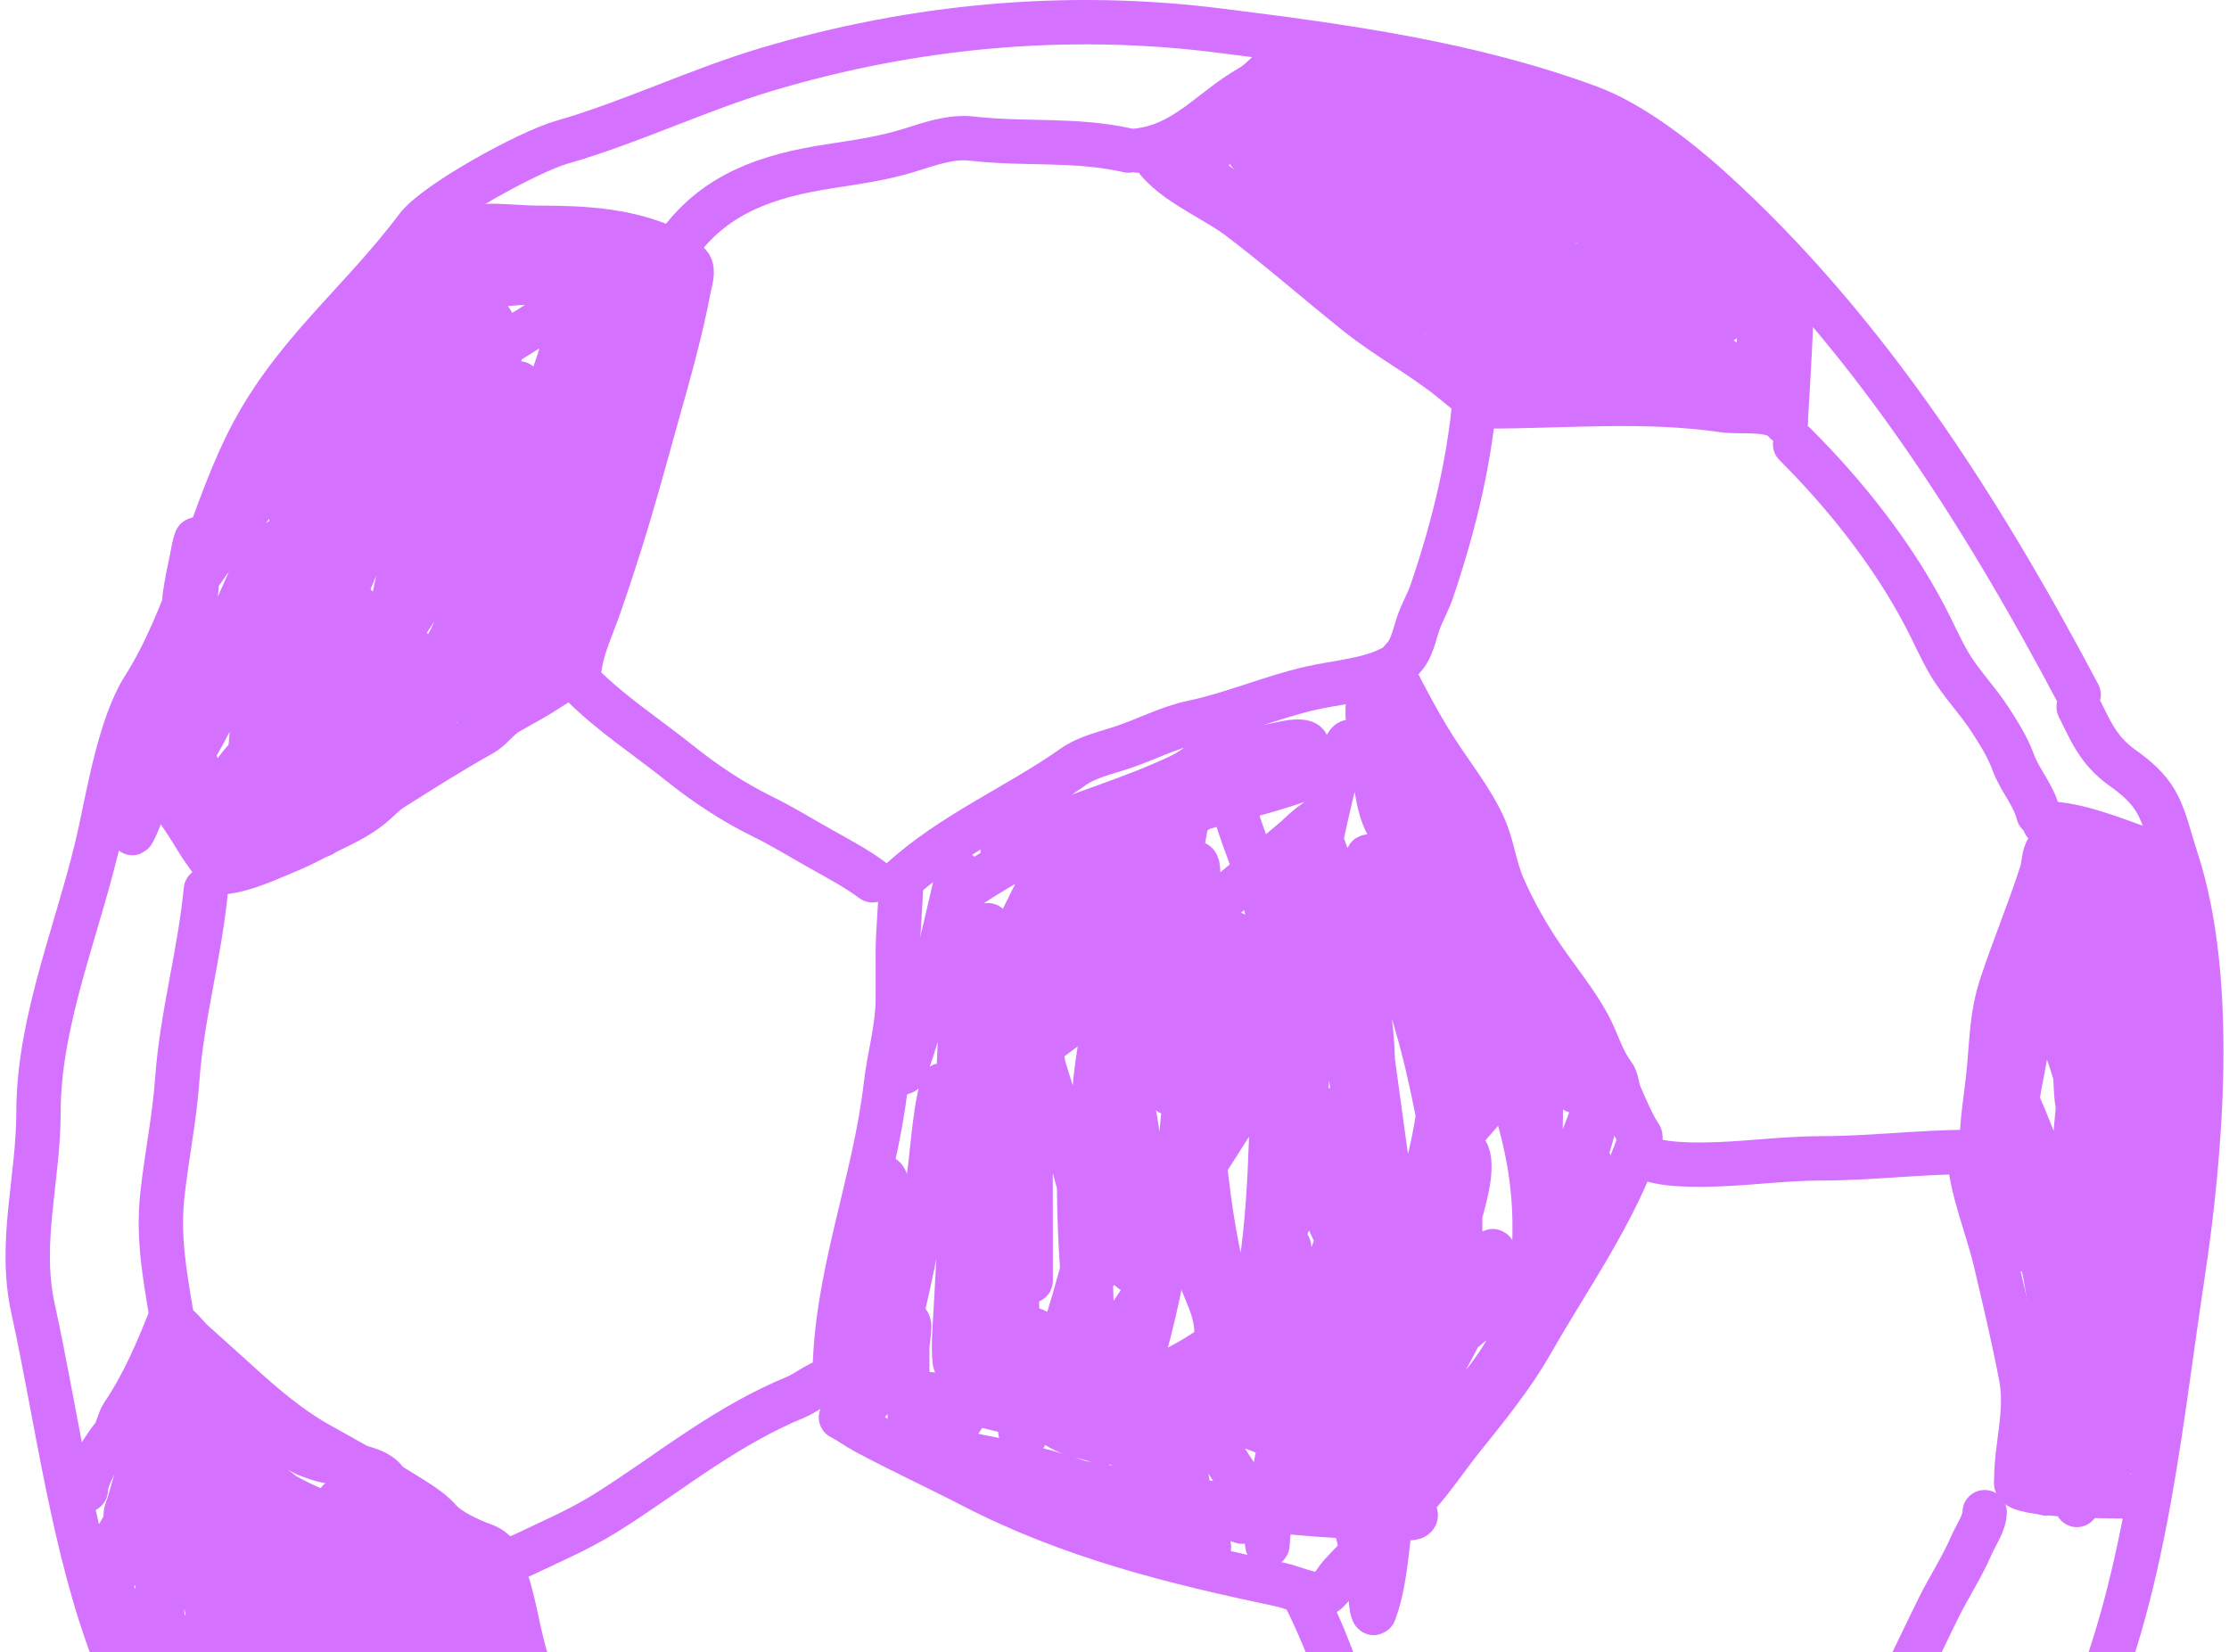
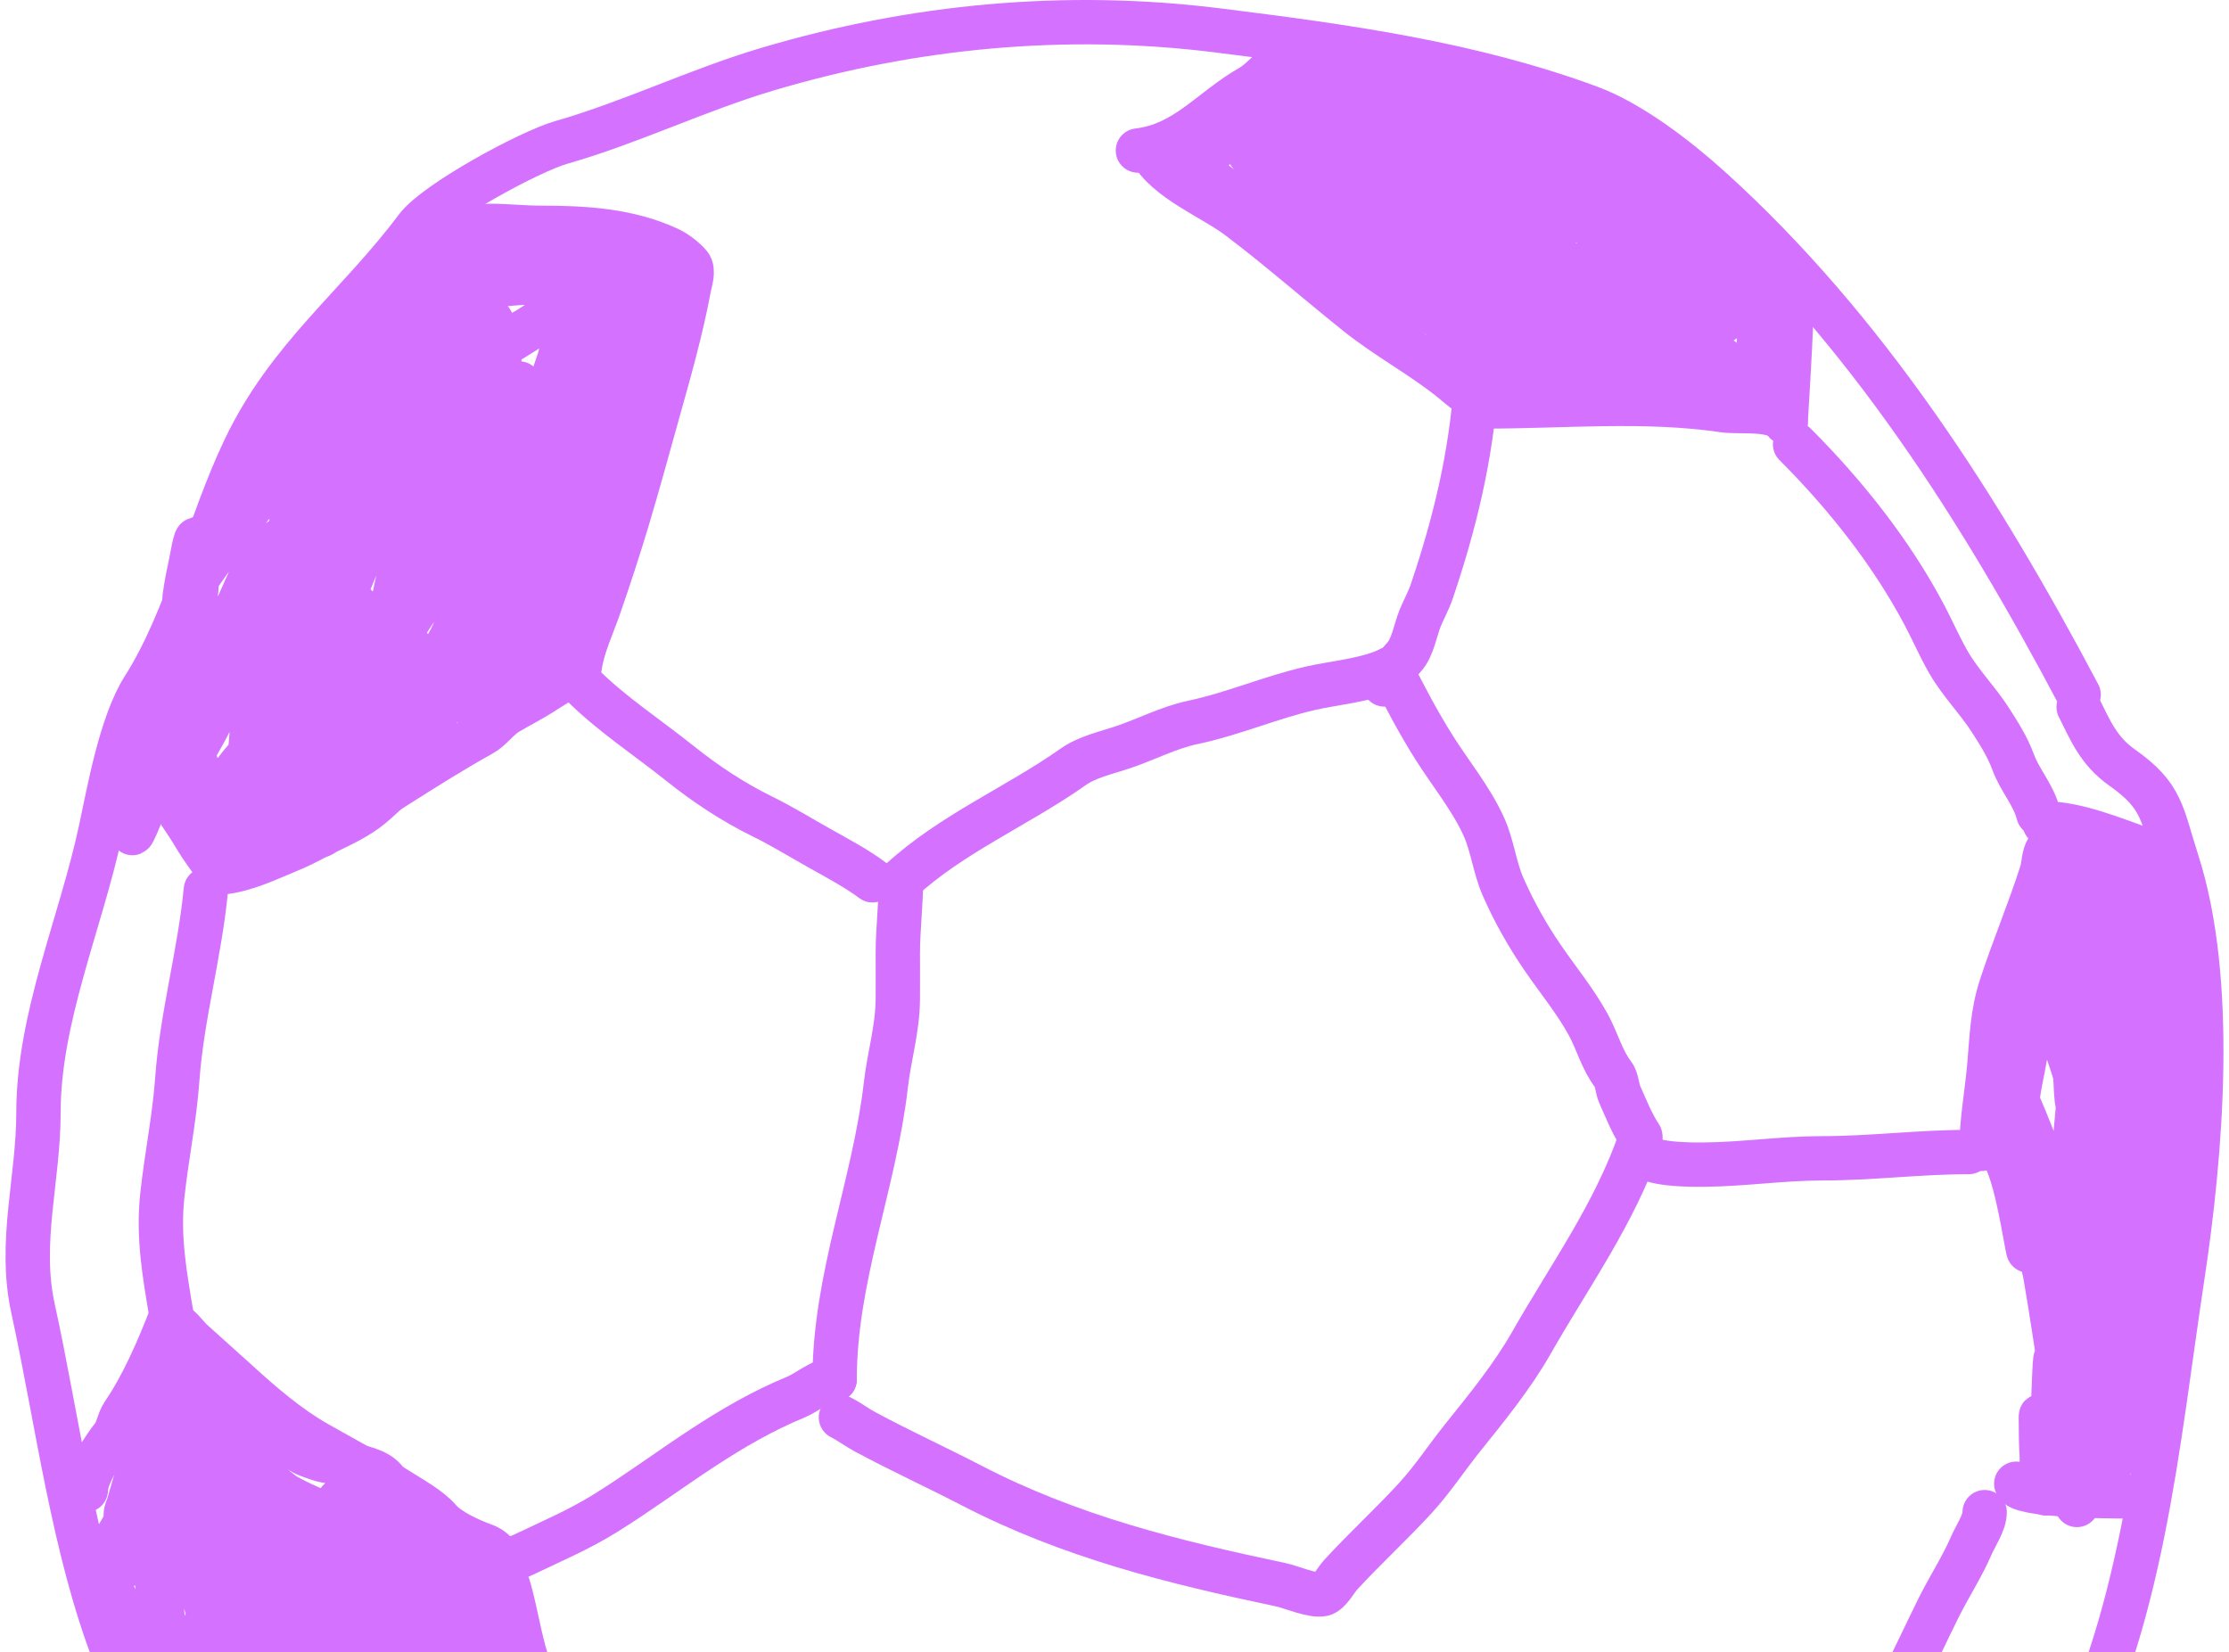
<svg xmlns="http://www.w3.org/2000/svg" width="201" height="149" viewBox="0 0 201 149" fill="none">
  <path d="M187.443 62.648C178.631 46.004 168.32 29.73 154.194 16.963C151.244 14.297 147.058 11.068 143.358 9.698C132.616 5.719 121.226 4.168 109.802 2.74C96.153 1.034 82.399 2.308 69.165 6.25C62.89 8.119 56.838 11.065 50.632 12.838C47.731 13.667 39.29 18.253 37.579 20.534C32.237 27.657 26.032 32.184 22.064 40.483C18.849 47.205 16.884 55.853 12.951 62.033C10.912 65.237 9.85 71.27 9.072 74.901C7.29 83.216 3.469 91.787 3.469 100.33C3.469 106.349 1.668 112.019 2.977 118.001C5.183 128.087 6.627 139.77 10.365 149.34C21.935 178.96 50.714 190.492 79.324 197.304C85.96 198.884 93.175 197.543 99.951 197.919C106.2 198.267 112.923 200.427 119.099 198.289C132.224 193.745 145.888 191.978 158.258 185.174C169.631 178.919 179.387 171.373 185.719 160.053C193.198 146.68 194.538 129.98 196.801 115.107C198.492 103.994 199.775 88.416 196.309 77.672C194.917 73.359 195.015 71.8 191.383 69.237C189.22 67.71 188.491 65.854 187.443 63.757" stroke="#D571FF" stroke-width="4" stroke-linecap="round" />
  <path d="M12.199 66.179C13.091 67.812 13.736 69.523 14.744 71.095C15.695 72.579 16.748 74.011 17.645 75.529C18.187 76.445 18.811 77.249 19.409 78.112C19.55 78.316 19.688 78.701 20.007 78.672C22.063 78.485 24.169 77.456 26.06 76.676C29.508 75.254 32.45 72.96 35.584 70.979C38.152 69.356 40.778 67.691 43.431 66.217C44.312 65.728 44.908 64.788 45.783 64.27C46.911 63.602 48.106 63.011 49.195 62.284C50.183 61.626 51.273 61.112 52.106 60.279" stroke="#D571FF" stroke-width="4" stroke-linecap="round" />
  <path d="M52.28 60.106C52.52 58.349 53.422 56.437 53.996 54.785C54.903 52.175 55.765 49.545 56.56 46.9C57.523 43.697 58.385 40.502 59.288 37.289C60.346 33.529 61.416 29.76 62.132 25.924C62.225 25.424 62.592 24.382 62.19 23.9C61.746 23.367 60.932 22.747 60.3 22.454C56.66 20.761 52.671 20.545 48.704 20.545C47.208 20.545 45.729 20.372 44.231 20.372C42.4 20.372 40.73 21.002 38.929 21.22C38.61 21.259 38.2 21.117 38.052 21.413" stroke="#D571FF" stroke-width="4" stroke-linecap="round" />
  <path d="M18.565 80.244C18.014 86.003 16.396 91.609 15.985 97.354C15.738 100.821 15.014 104.32 14.64 107.785C14.235 111.529 14.831 114.818 15.431 118.422" stroke="#D571FF" stroke-width="4" stroke-linecap="round" />
  <path d="M15.431 118.706C14.27 121.673 12.902 124.891 11.094 127.538C10.737 128.061 10.561 129.076 10.24 129.469C9.418 130.474 7.739 133.052 7.739 134.376" stroke="#D571FF" stroke-width="4" stroke-linecap="round" />
  <path d="M15.431 119.276C16.036 119.351 16.884 120.548 17.299 120.922C18.68 122.17 20.07 123.403 21.446 124.657C23.63 126.649 26.031 128.711 28.6 130.166C31.081 131.57 33.599 132.912 36.008 134.439C37.142 135.158 38.757 136.046 39.632 137.067C40.475 138.049 42.446 138.936 43.637 139.362C44.241 139.577 44.92 140.078 45.046 140.77C45.208 141.661 45.687 142.485 45.932 143.366C46.523 145.495 46.838 147.686 47.499 149.793C48.263 152.228 48.626 154.841 49.208 157.327C49.705 159.446 50.562 161.614 50.76 163.785C50.887 165.185 51.752 166.454 52.026 167.805C52.419 169.747 53.031 171.756 53.308 173.693C53.402 174.349 54.039 175.185 53.118 175.545C51.208 176.292 49.161 176.838 47.182 177.365C45.925 177.7 44.723 178.588 43.463 178.79C39.967 179.349 36.36 179.391 32.81 179.391" stroke="#D571FF" stroke-width="4" stroke-linecap="round" />
  <path d="M44.776 141.499C44.84 140.992 46.69 140.454 47.151 140.232C49.691 139.012 52.182 137.964 54.59 136.465C57.602 134.59 60.483 132.451 63.454 130.514C66.11 128.781 68.806 127.211 71.748 126.003C72.802 125.57 74.093 124.404 75.261 124.404" stroke="#D571FF" stroke-width="4" stroke-linecap="round" />
  <path d="M75.262 124.404C75.262 115.239 78.85 106.832 79.883 97.845C80.184 95.234 80.937 92.797 80.96 90.152C80.972 88.77 80.96 87.388 80.96 86.005C80.96 83.794 81.245 81.56 81.245 79.389" stroke="#D571FF" stroke-width="4" stroke-linecap="round" />
  <path d="M81.245 79.389C85.774 75.208 91.782 72.682 96.788 69.148C98.042 68.263 99.772 67.885 101.204 67.407C103.336 66.696 105.376 65.608 107.583 65.144C111.178 64.387 114.581 62.892 118.156 62.073C120.436 61.55 123.302 61.352 125.405 60.3" stroke="#D571FF" stroke-width="4" stroke-linecap="round" />
  <path d="M125.405 60.3C126.623 62.736 127.889 65.151 129.346 67.455C130.816 69.776 132.679 72.048 133.81 74.561C134.583 76.279 134.772 78.214 135.535 79.959C136.529 82.231 137.741 84.371 139.144 86.417C140.515 88.416 142.083 90.313 143.244 92.447C144.026 93.885 144.476 95.626 145.475 96.911C145.801 97.33 145.828 98.178 146.045 98.668C146.602 99.925 147.153 101.327 147.913 102.466" stroke="#D571FF" stroke-width="4" stroke-linecap="round" />
  <path d="M147.913 102.751C145.581 109.497 141.542 115.043 138.068 121.143C136.37 124.123 134.048 126.979 131.895 129.659C130.457 131.448 129.206 133.374 127.653 135.072C125.466 137.463 123.055 139.656 120.863 142.052C120.501 142.448 119.866 143.632 119.28 143.762C118.357 143.967 116.411 143.109 115.529 142.923C105.738 140.859 96.537 138.588 87.608 133.964C84.401 132.304 81.156 130.82 78 129.121C77.261 128.723 76.541 128.177 75.832 127.823" stroke="#D571FF" stroke-width="4" stroke-linecap="round" />
-   <path d="M117.712 144.063C120.099 148.837 121.999 154.474 122.999 159.749C123.294 161.306 123.877 162.808 124.044 164.386C124.293 166.744 124.835 169.401 124.835 171.699" stroke="#D571FF" stroke-width="4" stroke-linecap="round" />
  <path d="M156.745 172.839C157.001 171.298 158.404 169.78 159.245 168.518C160.51 166.621 162.099 164.849 163.598 163.136C165.739 160.689 167.47 157.919 169.565 155.459C170.598 154.248 171.037 152.657 171.75 151.265C172.825 149.165 173.798 147.026 174.852 144.918C175.783 143.056 176.939 141.291 177.764 139.378C178.136 138.516 178.967 137.334 178.967 136.371" stroke="#D571FF" stroke-width="4" stroke-linecap="round" />
  <path d="M133.098 34.659C132.652 41.123 131.184 47.215 129.109 53.336C128.83 54.159 128.394 54.938 128.064 55.742C127.652 56.747 127.389 58.407 126.64 59.224C126.005 59.916 125.242 60.912 124.835 61.725" stroke="#D571FF" stroke-width="4" stroke-linecap="round" />
  <path d="M147.913 103.891C148.437 105.07 152.547 105.037 153.579 105.03C157.163 105.006 160.707 104.46 164.295 104.46C168.736 104.46 173.105 103.891 177.543 103.891" stroke="#D571FF" stroke-width="4" stroke-linecap="round" />
-   <path d="M177.543 103.891C177.716 107.18 179.192 110.562 179.949 113.767C180.769 117.24 181.574 120.653 182.244 124.135C182.861 127.341 181.817 130.254 181.817 133.521" stroke="#D571FF" stroke-width="4" stroke-linecap="round" />
  <path d="M181.816 133.806C181.948 134.858 189.722 134.946 191.788 134.946" stroke="#D571FF" stroke-width="4" stroke-linecap="round" />
  <path d="M178.683 103.606C178.683 101.129 179.158 98.675 179.379 96.214C179.611 93.635 179.633 91.461 180.44 88.981C181.565 85.516 182.992 82.17 184.096 78.693C184.328 77.961 184.251 77.162 184.666 76.54" stroke="#D571FF" stroke-width="4" stroke-linecap="round" />
  <path d="M184.381 74.261C187.302 74.261 190.643 75.696 193.403 76.651C194.468 77.02 195.073 77.684 196.062 78.249" stroke="#D571FF" stroke-width="4" stroke-linecap="round" />
  <path d="M161.873 40.072C166.395 44.594 170.582 49.858 173.57 55.536C174.302 56.927 174.92 58.366 175.707 59.73C176.781 61.593 178.325 63.134 179.474 64.922C180.256 66.138 181.043 67.378 181.532 68.721C182.132 70.371 183.378 71.674 183.811 73.406" stroke="#D571FF" stroke-width="4" stroke-linecap="round" />
  <path d="M103.752 13.576C105.172 16.237 109.352 17.846 111.698 19.622C115.382 22.412 118.798 25.417 122.397 28.296C125.077 30.439 128.112 32.056 130.786 34.184C131.932 35.096 132.817 36.013 134.237 36.368" stroke="#D571FF" stroke-width="4" stroke-linecap="round" />
  <path d="M133.952 36.653C141.146 36.653 148.28 35.947 155.447 37.001C156.848 37.207 160.12 36.73 161.018 38.078" stroke="#D571FF" stroke-width="4" stroke-linecap="round" />
  <path d="M161.018 38.078C161.282 33.599 161.588 29.171 161.588 24.687" stroke="#D571FF" stroke-width="4" stroke-linecap="round" />
  <path d="M102.612 13.575C106.889 13.082 109.197 9.885 112.711 7.877C114.127 7.068 114.884 5.591 116.573 5.028" stroke="#D571FF" stroke-width="4" stroke-linecap="round" />
-   <path d="M101.757 13.576C97.038 12.491 92.42 13.048 87.639 12.499C85.692 12.276 83.732 13.017 81.909 13.576C79.545 14.3 77.191 14.622 74.755 15C69.247 15.855 64.628 17.402 61.301 21.838" stroke="#D571FF" stroke-width="4" stroke-linecap="round" />
  <path d="M52.469 61.725C55.131 64.387 58.377 66.496 61.317 68.848C63.62 70.691 66.1 72.333 68.74 73.628C70.557 74.519 72.225 75.558 73.979 76.54C75.511 77.398 77.283 78.341 78.68 79.389" stroke="#D571FF" stroke-width="4" stroke-linecap="round" />
-   <path d="M102.898 84.232C102.444 92.846 101.369 101.297 101.6 109.969C101.638 111.413 101.871 115.702 102.09 114.274C102.539 111.355 102.953 108.438 102.834 105.474C102.676 101.522 101.914 97.639 100.159 94.078C99.624 92.992 99.505 92.733 99.289 93.919C98.278 99.457 98.348 105.328 98.513 110.934C98.535 111.685 99.326 117.196 98.687 113.277C97.757 107.572 95.908 101.956 94.192 96.452C93.852 95.362 93.992 93.871 93.052 93.223C92.898 93.116 92.968 93.59 92.957 93.777C92.908 94.657 92.926 97.921 92.926 98.351C92.926 103.712 92.97 119.793 92.926 114.432C92.888 109.827 92.73 105.222 92.372 100.63C92.304 99.763 92.169 98.411 92.103 97.465C92.041 96.583 92.08 96.716 91.945 97.433C91.325 100.717 90.445 103.952 89.491 107.152C88.836 109.35 88.161 111.545 87.481 113.736C87.123 114.89 86.996 115.157 86.959 113.768C86.87 110.44 86.757 107.192 86.246 103.891C86.033 102.509 85.723 100.876 85.423 99.491C85.309 98.962 85.088 97.417 84.948 97.94C84.126 101.023 84.105 104.557 83.524 107.69C82.498 113.223 81.407 118.815 79.741 124.198C79.377 125.376 79.949 120.476 79.978 120.067C80.173 117.355 80.358 114.604 80.358 111.884C80.358 110.293 80.523 107.998 79.883 106.487C79.239 104.963 79.321 109.75 79.124 111.393C78.801 114.075 78.157 116.706 77.335 119.276C76.865 120.744 77.578 117.078 77.604 116.902C77.705 116.232 78.111 113.399 78.111 113.483C78.111 116.603 78.103 119.719 77.968 122.837C77.917 124.021 77.876 124.637 77.842 125.765C77.829 126.177 77.611 127.304 77.889 127C78.536 126.295 79.121 125.128 79.551 124.293C80.14 123.15 80.679 120.096 81.688 119.339C82.28 118.895 81.814 120.815 81.814 121.555C81.814 123.243 81.797 124.937 81.941 126.62C82.181 129.42 82.61 133.079 85.582 129.453C88.609 125.76 90.343 121.505 91.026 116.807C91.582 112.989 92.122 108.543 91.375 104.698C91.258 104.098 91.18 105.908 91.153 106.518C90.908 112.016 90.378 117.704 91.042 123.185C91.494 126.911 93.49 127.401 95.237 123.993C98.146 118.315 98.228 110.567 98.228 104.35C98.228 103.112 98.268 101.146 97.769 99.871C97.658 99.586 97.503 100.436 97.484 100.741C97.051 107.674 97.46 114.869 98.307 121.745C98.331 121.939 98.919 127.33 99.985 128.33C101.213 129.481 102.008 125.565 102.518 123.961C105.599 114.268 106.437 103.936 107.298 93.856C107.494 91.559 107.741 84.65 107.741 86.955C107.741 88.783 107.797 90.644 107.868 92.463C108.188 100.744 108.613 109.093 110.812 117.123C111.108 118.204 111.929 122.551 112.711 119.403C114.498 112.209 114.58 104.726 114.769 97.354C114.842 94.469 114.867 91.582 114.895 88.696C114.93 85.143 114.834 82.302 114.959 86.448C115.162 93.252 115.281 100.07 115.687 106.867C115.783 108.474 115.666 108.769 116.051 107.88C116.752 106.259 117.035 104.38 117.27 102.656C118.039 97.004 118.624 90.872 116.51 85.435C116.36 85.051 115.869 84.102 115.718 84.486C114.769 86.906 114.86 90.82 114.927 93.286C115.047 97.683 115.934 101.896 117.839 105.869C118.465 107.175 120.358 109.927 121.132 108.703C121.62 107.93 121.968 105.33 122.018 104.714C122.304 101.191 122.117 97.539 121.227 94.109C121.033 93.365 117.271 83.351 115.687 84.771C115.269 85.145 114.962 87.254 114.927 87.556C114.605 90.361 114.802 93.244 115.323 96.008C116.22 100.776 117.811 105.327 119.707 109.779C120.013 110.498 120.358 111.2 120.704 111.9C121.106 112.713 121.104 113.016 121.385 112.09C122.957 106.895 123.958 100.966 123.791 95.534C123.587 88.936 121.648 82.6 119.375 76.461C118.74 74.748 118.848 78.548 118.852 78.882C118.926 84.199 120.302 89.596 121.559 94.711C122.753 99.572 123.963 104.841 126.165 109.399C127.541 112.247 128.134 107.375 128.428 106.36C130.256 100.057 130.458 94.007 129.964 87.461C129.687 83.79 129.158 79.326 128.571 75.654C128.478 75.073 128.088 72.008 127.447 71.048C127.433 71.026 127.14 72.997 127.13 73.105C126.725 77.923 127.407 82.766 128.729 87.398C128.827 87.741 130.18 92.036 130.439 92.59C131.355 94.556 131.081 88.264 130.929 86.1C130.395 78.466 129.254 70.751 125.215 64.099C122.402 59.466 123.502 66.527 123.727 68.056C124.003 69.928 124.137 72.545 125.057 74.292C125.436 75.013 124.989 72.641 124.725 71.871C124.108 70.072 123.054 68.469 121.891 66.98C121.291 66.21 120.238 70.838 120.214 70.937C118.435 78.159 117.299 85.567 116.019 92.89C115.555 95.543 115.732 94.195 115.718 92.748C115.661 86.616 114.323 81.343 112.157 75.574C111.297 73.284 109.778 67.16 108.469 69.227C107.248 71.155 106.907 75.092 106.411 77.189C105.096 82.749 103.837 88.316 102.581 93.888C102.372 94.815 102.354 94.673 102.328 93.793C102.259 91.48 102.36 89.179 102.043 86.876C101.926 86.024 100.499 77.91 99.257 77.965C99.151 77.969 99.163 78.155 99.115 78.249C98.642 79.16 98.68 79.011 98.102 80.323C96.497 83.961 95.143 87.704 93.907 91.482C92.926 94.479 92.356 97.67 91.28 100.63C90.81 101.921 91.522 97.889 91.501 96.515C91.44 92.443 90.893 88.383 90.425 84.343C90.23 82.662 89.558 87.617 89.175 89.266C88.258 93.209 87.323 97.146 86.341 101.074C85.755 103.418 86.367 97.508 86.373 97.433C86.785 92.195 86.545 86.946 86.436 81.7C86.39 79.462 86.777 76.919 85.993 80.402C85.051 84.586 84.016 88.762 82.796 92.875C82.575 93.619 81.969 95.698 81.545 96.562C81.088 97.495 81.707 94.48 81.973 93.476C82.96 89.743 84.598 86.246 85.803 82.586C86.046 81.85 86.073 80.837 86.753 80.37C94.446 75.095 102.899 72.101 112.062 70.399C112.891 70.245 118.235 68.782 119.074 69.481C119.598 69.917 117.867 70.13 117.222 70.351C114.316 71.349 111.315 72.106 108.342 72.868C102.626 74.333 96.748 76.054 90.868 76.746C90.786 76.755 90.29 76.91 90.441 76.635C90.718 76.127 91.696 75.749 92.134 75.559C96.809 73.529 101.765 72.182 106.38 70.003C107.611 69.422 108.539 68.543 109.672 67.835C110.381 67.391 111.787 67.775 112.584 67.644C113.713 67.46 114.882 67.229 116.003 66.996C117.404 66.704 118.904 66.932 116.826 68.119C113.615 69.955 110.251 71.364 107.266 73.596C103.183 76.65 99.794 80.297 96.661 84.296C95.716 85.502 94.373 86.845 93.955 88.379C93.626 89.586 93.792 90.942 93.717 92.178C93.688 92.654 93.036 94.924 93.907 94.299C99.365 90.381 104.438 85.9 109.609 81.621C114.62 77.474 112.743 79.029 116.858 75.574C116.905 75.535 118.619 73.817 119.232 73.817C119.413 73.817 119.337 74.18 119.296 74.356C118.951 75.805 118.387 77.251 117.887 78.645C116.154 83.476 114.012 88.087 111.951 92.78C110.993 94.963 110.021 97.175 109.229 99.427C108.864 100.464 110.168 98.804 110.179 98.794C112.126 96.986 114.181 95.262 115.608 92.985C115.689 92.855 117.288 89.404 116.478 91.323C114.297 96.493 111.096 101.165 108.105 105.885C106.281 108.764 104.52 111.847 102.518 114.622C102.332 114.879 102.476 113.977 102.565 113.673C103.581 110.206 105.261 106.914 106.475 103.511C107.878 99.577 109.038 95.534 109.989 91.466C110.513 89.222 111.971 82.513 111.097 84.644C109.58 88.339 108.373 92.164 106.823 95.85C106.787 95.936 105.265 99.782 105.525 98.225C106.015 95.284 106.893 92.415 107.456 89.487C108.16 85.832 108.265 82.086 108.026 78.376C107.93 76.893 106.663 78.79 106.158 79.247C102.005 82.999 98.238 87.131 94.572 91.355C94.329 91.635 90.863 96.673 90.235 96.673C90.141 96.673 93.267 88.219 93.432 87.778C94.887 83.885 95.883 79.799 96.266 75.654C96.454 73.613 95.268 76.731 95.237 76.793C93.324 80.619 91.4 84.421 89.665 88.332C89.546 88.6 87.283 93.668 87.228 93.634C87.181 93.606 88.074 90.976 88.082 90.944C88.59 88.914 88.916 86.859 89.048 84.771C89.279 81.12 88.67 85.996 88.589 86.797C87.541 97.142 86.726 107.529 86.199 117.915C86.127 119.339 85.937 121.243 86.088 122.758C86.142 123.298 86.566 121.783 86.784 121.286C88.316 117.797 89.66 114.268 90.9 110.665C91.068 110.176 90.921 109.209 91.438 109.209C91.577 109.209 91.491 109.482 91.501 109.621C91.559 110.419 91.632 112.994 91.644 113.404C91.773 117.823 91.628 122.271 91.913 126.683C91.95 127.257 91.799 131.06 92.673 129.026C94.865 123.923 96.576 118.541 97.959 113.166C98.669 110.409 98.329 111.806 98.339 113.483C98.36 117.109 98.491 120.735 99.035 124.325C99.421 126.866 99.733 126.156 98.941 124.626C97.864 122.546 95.651 121.11 93.606 120.115C91.776 119.224 91.142 119.783 89.982 121.239C89.708 121.582 89.07 122.12 89.285 122.631C90.285 125.005 93.404 127.543 95.569 128.773C96.433 129.263 97.062 129.401 98.007 129.643C98.621 129.801 100.281 130.412 99.89 129.912C98.662 128.344 94.162 128.036 92.578 127.681C89.723 127.041 86.799 126.183 83.904 125.734C82.979 125.59 84.086 128.066 84.22 128.33C86.059 131.93 90.458 134.849 93.971 136.56C97.213 138.139 101.146 139.019 104.734 139.314C105.652 139.39 105.969 139.284 105.398 138.586C103.631 136.426 101.117 135.146 98.561 134.139C94.676 132.608 90.548 131.805 86.468 130.989C85.716 130.838 83.706 129.995 84.204 130.577C84.375 130.776 84.917 130.97 85.043 131.02C88.009 132.206 91.609 132.71 94.667 133.236C105.269 135.06 116.24 136.908 127.035 136.908C129.027 136.908 125.697 134.804 125.31 134.566C117 129.443 106.779 126.61 97.5 123.819C96.013 123.371 95.215 123.131 93.86 122.901C93.574 122.852 92.859 122.657 92.989 122.916C93.739 124.417 96.871 125.899 98.212 126.62C102.065 128.692 107.037 127.105 108.944 123.106C110.145 120.588 109.792 118.843 108.691 116.316C108.491 115.858 107.511 113.101 106.728 112.85C106.082 112.642 104.108 115.579 104.101 115.588C102.055 118.23 100.409 120.86 99.32 124.024C99.127 124.586 98.649 125.163 98.814 125.734C98.855 125.875 99.079 125.903 99.225 125.892C100.208 125.821 102.377 125.009 102.993 124.768C106.977 123.212 110.6 121.024 113.376 117.725C114.588 116.284 117.15 111.249 115.94 112.691C115.306 113.448 114.974 114.413 114.515 115.287C112.771 118.615 110.996 121.943 109.45 125.37C109.05 126.257 107.349 129.394 107.804 130.609C107.83 130.676 107.937 130.626 107.963 130.609C108.791 130.057 109.627 129.522 110.463 128.979C115.46 125.731 119.864 121.03 123.411 116.269C123.952 115.542 125.324 112.807 123.664 115.414C121.315 119.102 118.869 122.792 117.08 126.794C116.462 128.174 116.125 129.107 115.655 130.53C115.487 131.038 115.33 131.551 115.18 132.065C115.058 132.483 114.429 133.357 114.864 133.331C115.035 133.321 115.1 133.081 115.212 132.951C116.197 131.809 117.165 130.652 118.14 129.501C120.086 127.206 122.05 124.923 123.759 122.442C124.693 121.086 125.4 119.87 126.228 118.453C126.249 118.418 128.182 114.692 127.051 117.725C125.311 122.393 122.999 126.835 120.815 131.305C120.328 132.302 120.298 132.55 121.163 131.622C125.278 127.207 129.202 122.46 132.465 117.377C133.321 116.042 134.722 111.581 134.68 113.166C134.627 115.194 132.838 117.961 131.99 119.624C130.327 122.883 129.231 124.79 127.32 128.045C125.823 130.595 123.761 133.294 122.461 135.99C121.743 137.481 124.92 133.775 126.133 132.651C128.341 130.605 130.577 128.572 132.528 126.272C134.001 124.535 138.365 119.544 136.358 116.807C136.196 116.586 135.989 116.799 135.852 116.902C133.709 118.509 131.626 120.257 129.584 121.983C125.807 125.173 122.305 128.396 119.454 132.445C119.436 132.47 118.109 134.631 118.377 134.028C119.729 130.987 121.672 128.291 123.474 125.512C127.118 119.892 130.907 113.706 132.29 107.057C132.599 105.575 132.897 102.443 130.66 104.033C122.492 109.842 114.602 119.068 111.002 128.52C110.863 128.883 111.424 127.866 111.635 127.538C113.928 123.967 116.315 120.438 118.409 116.743C121.196 111.826 122.266 107.012 121.638 101.39C121.34 98.723 120.96 99.547 120.166 101.406C118.017 106.439 115.643 111.382 113.312 116.332C112.028 119.06 111.911 119.295 110.748 121.745C110.49 122.29 109.639 123.809 110.115 123.439C112.601 121.505 115.148 118.749 117.333 116.648C123.171 111.035 129.243 105.48 134.411 99.222C136.417 96.793 136.969 95.825 138.21 93.207C138.567 92.453 138.887 91.682 139.207 90.912C139.476 90.266 139.615 88.418 140.03 88.981C140.483 89.595 139.912 90.504 139.809 91.26C139.478 93.69 139.117 96.087 139.002 98.541C138.895 100.794 138.907 102.715 138.97 104.967C139.005 106.248 138.533 109.538 139.556 108.766C140.437 108.1 141.194 106.02 141.629 105.126C142.405 103.531 143.101 101.91 143.639 100.219C143.839 99.59 144.731 95.928 144.32 98.715C143.926 101.386 143.048 103.991 142.215 106.55C142.047 107.064 140.614 110.595 140.695 110.365C141.276 108.704 142.325 107.23 142.99 105.6C143.498 104.357 143.417 104.801 143.101 105.79C141.927 109.468 140.299 113.072 138.574 116.522C138.271 117.128 138.258 117.248 138.258 116.569C138.258 114.474 138.403 112.382 138.384 110.286C138.319 103.028 135.887 96.559 132.559 90.152C131.973 89.023 131.019 87.308 130.09 86.258C130.075 86.241 129.087 85.249 128.887 85.673C128.29 86.943 129.41 89.416 129.869 90.532C129.931 90.684 130.848 92.763 131.008 93.033C131.387 93.671 131.38 91.575 131.357 90.833C131.128 83.74 128.831 76.935 127.13 70.098C126.736 68.512 125.744 63.716 125.975 65.334C126.525 69.185 128.393 73.084 130.043 76.556C131.344 79.294 132.803 82.006 134.554 84.486C134.876 84.942 135.542 86.225 136.058 86.512C136.194 86.588 135.766 83.204 135.725 82.966C135.552 81.972 135.212 78.966 135.393 79.959C136.488 85.983 144.084 102.834 141.518 97.275C141.438 97.102 140.994 96.564 140.98 96.547C138.86 93.985 136.605 91.529 134.38 89.06C133.11 87.652 128.315 82.358 126.925 80.829C126.093 79.915 125.294 78.969 124.424 78.091C123.655 77.315 123.037 76.647 123.411 78.123C124.926 84.096 127.248 89.843 128.666 95.866C129.841 100.855 130.677 105.874 131.357 110.95C131.55 112.393 131.673 114.506 131.673 111.362C131.673 103.24 131.53 95.103 131.863 86.987C131.974 84.274 132.2 81.01 132.401 78.281C132.512 76.776 132.501 72.29 132.797 73.77C132.996 74.764 132.733 75.798 132.654 76.809C132.023 84.922 131.198 93.035 130.154 101.105C129.484 106.278 128.671 111.35 127.368 116.395C127.113 117.382 126.712 120.344 126.545 119.339C126.406 118.505 126.485 117.649 126.418 116.807C126.01 111.662 125.293 106.547 124.582 101.438C124.12 98.116 122.801 88.144 123.126 91.482C124.052 101 125.739 110.434 126.165 120.004C126.424 125.826 126.024 131.634 125.342 137.415C125.054 139.855 124.832 143.046 123.917 145.424C123.842 145.621 123.701 145.048 123.68 144.838C123.461 142.685 123.029 140.627 122.493 138.523C121.881 136.124 120.962 132.915 120.214 130.546C120.187 130.462 119.177 126.335 118.377 126.098C117.014 125.694 115.552 129.972 115.37 130.672C114.627 133.54 114.537 136.398 114.294 139.314C114.282 139.453 114.264 139.038 114.231 138.903C113.866 137.425 113.17 136.025 112.426 134.708C111.021 132.221 109.207 129.428 106.918 127.633C106.362 127.197 106.625 129.802 106.633 129.944C106.798 132.92 107.393 135.973 108.548 138.729C109.501 141.001 108.781 138.276 108.437 137.637C106.627 134.264 103.4 130.102 100.207 127.95C98.212 126.605 102.649 132.22 104.512 133.743C106.687 135.521 109.399 136.353 112.015 137.225" stroke="#D571FF" stroke-width="4" stroke-linecap="round" />
  <path d="M38.871 36.637C38.237 41.285 37.361 45.794 36.323 50.37C35.847 52.468 35.507 53.908 35.212 55.972C35.165 56.3 34.956 57.58 35.078 58.108C35.099 58.197 35.152 57.941 35.193 57.859C35.494 57.257 35.803 56.666 36.074 56.049C38.314 50.949 39.284 45.12 40.288 39.682C40.637 37.791 40.946 35.933 40.997 34.013C41.003 33.757 41.092 31.427 40.738 31.149C40.466 30.936 40.396 31.751 40.259 32.069C39.566 33.674 38.872 35.279 38.181 36.886C35.754 42.528 33.319 48.169 30.951 53.837C30.357 55.257 29.193 57.315 29.121 58.97C29.098 59.516 29.531 57.956 29.706 57.438C31.012 53.57 32.529 49.742 32.722 45.62C32.761 44.791 32.72 42.192 32.703 41.272C32.696 40.884 32.749 39.756 32.598 40.113C31.72 42.182 30.721 44.163 29.907 46.271C29.286 47.878 28.048 51.169 27.436 52.803C27.062 53.8 26.971 54.959 26.306 55.79C25.789 56.436 26.696 54.181 26.957 53.396C28.165 49.757 31.472 38.769 29.945 42.287C29.133 44.159 28.281 46.008 27.407 47.851C27.162 48.368 25.867 52.106 26.057 49.527C26.232 47.138 26.569 44.761 26.622 42.364C26.637 41.661 26.899 39.607 26.631 40.257C26.204 41.294 25.216 42.309 24.553 43.178C22.027 46.489 19.342 49.706 17.074 53.205C16.926 53.432 16.607 54.163 16.643 53.894C16.798 52.731 17.039 51.574 17.284 50.427C17.343 50.154 17.787 47.453 17.83 49.221C17.918 52.834 17.41 56.287 16.576 59.813C15.831 62.961 14.763 66.685 13.818 69.792C13.361 71.292 12.828 73.454 12.055 74.944C11.56 75.9 12.673 72.879 13.071 71.879C13.89 69.818 14.78 67.791 15.647 65.75C15.697 65.633 16.235 63.847 16.327 64.486C16.381 64.868 17.013 68.085 16.71 66.44C16.446 65.006 15.58 64.218 14.143 64.314C13.81 64.336 12.994 64.331 12.783 64.697C12.512 65.168 13.948 66.492 14.22 66.775C14.934 67.519 15.761 68.271 16.614 68.853C17.188 69.245 16.977 68.116 16.968 67.848C16.942 67.033 16.966 66.132 16.806 65.329C16.588 64.239 17.194 67.527 17.562 68.576C18.412 70.998 22.063 77.775 21.23 75.346C20.724 73.872 20.198 72.34 19.391 70.999C19.339 70.912 18.529 69.551 18.529 70.328C18.529 71.653 18.776 75.26 20.588 75.471C22.805 75.729 24.521 74.122 25.329 72.215C25.354 72.155 26.001 70.363 25.904 71.075C25.86 71.394 25.616 71.728 25.616 72.042C25.616 72.663 29.823 71.081 29.983 70.999C30.647 70.656 36.837 67.365 34.963 65.741C33.749 64.688 29.652 72.131 29.37 72.684C29.351 72.722 28.297 75.327 28.566 75.385C28.896 75.456 29.2 75.148 29.505 75.002C30.876 74.341 32.297 73.681 33.479 72.703C36.382 70.3 41.892 64.207 38.172 60.253C36.943 58.947 34.119 59.656 32.646 59.985C28.9 60.821 26.316 63.733 23.883 66.507C22.878 67.652 19.871 70.694 21.345 70.309C22.491 70.01 23.7 69.013 24.601 68.346C26.062 67.263 27.486 66.09 28.623 64.659C30.119 62.776 31.159 60.48 31.736 58.156C31.77 58.017 32.534 54.443 31.86 54.488C31.349 54.522 31.032 55.099 30.673 55.465C29.369 56.794 28.077 58.178 26.9 59.621C25.31 61.569 24.166 63.767 23.241 66.095C23.036 66.612 22.9 66.961 23.145 66.258C24.337 62.843 26.037 59.612 27.321 56.231C28.359 53.499 28.925 50.969 28.863 48.062C28.82 46.068 28.316 47.906 27.896 48.704C25.033 54.135 20.845 58.799 17.84 64.141C17.385 64.95 18.886 62.608 19.382 61.824C21.569 58.366 23.208 54.693 24.601 50.849C24.85 50.163 25.295 49.489 25.252 48.761C25.245 48.645 25.122 48.954 25.07 49.058C24.526 50.161 24.044 51.293 23.529 52.41C21.702 56.37 19.906 60.341 18.108 64.314C18.057 64.425 16.778 66.914 17.591 65.157C19.268 61.529 21.136 57.991 22.532 54.239C22.892 53.273 23.223 52.196 23.49 51.194C23.582 50.851 23.66 50.505 23.739 50.159C23.808 49.863 24.185 49.175 23.892 49.259C23.424 49.393 23.468 50.136 23.27 50.581C21.869 53.725 20.455 56.865 19.085 60.023C18.375 61.661 17.543 63.571 16.959 65.291C16.812 65.721 15.539 68.946 16.039 69.428C16.186 69.569 16.432 69.263 16.557 69.102C17.025 68.498 17.411 67.831 17.792 67.168C19.593 64.031 21.103 60.712 22.36 57.323C22.87 55.948 23.152 54.98 23.452 53.607C23.757 52.209 23.563 53.405 23.509 54.229C23.267 57.942 23.049 61.657 22.762 65.367C22.618 67.228 22.443 69.301 22.264 71.171C22.214 71.695 22.159 72.218 22.102 72.742C22.073 73.004 22.223 73.409 21.987 73.527C21.831 73.605 22.021 73.179 22.063 73.01C22.425 71.541 22.905 70.103 23.299 68.643C23.915 66.358 24.429 64.034 24.869 61.709C24.93 61.386 24.742 60.662 25.061 60.742C25.139 60.761 25.081 60.901 25.08 60.981C25.075 61.74 24.978 64.203 24.965 64.525C24.881 66.623 24.772 69.048 24.678 71.152C24.64 72.004 24.091 74.385 24.611 73.709C26.37 71.422 28.181 69.171 29.696 66.708C30.609 65.224 31.181 64.106 31.803 62.532C31.977 62.092 32.362 60.727 32.272 61.192C31.821 63.525 31.408 65.802 31.228 68.183C31.225 68.223 30.722 71.632 31.717 70.52C33.328 68.716 35.073 66.305 35.873 64.017C36.465 62.324 37.503 57.062 36.821 58.721C36.34 59.891 35.984 61.197 35.797 62.446C35.743 62.801 35.392 63.896 35.959 63.452C37.121 62.542 38.02 61.616 38.89 60.387C39.96 58.875 41.226 57.041 41.456 55.139C41.632 53.687 40.852 58.003 40.489 59.42C40.267 60.286 39.932 61.524 39.694 62.398C39.599 62.75 39.483 63.096 39.407 63.452C39.304 63.934 39.358 63.935 39.713 63.624C41.051 62.453 42.325 61.086 43.19 59.525C43.879 58.283 45.26 55.96 45.076 54.45C45.046 54.198 44.777 54.86 44.655 55.082C43.967 56.34 43.314 57.617 42.807 58.96C42.675 59.31 41.554 63.394 41.859 63.241C43.539 62.401 45.358 60.56 46.456 59.066C47.068 58.232 47.426 56.975 47.375 55.944C47.319 54.834 47.066 54.666 46.379 55.57C45.066 57.3 43.528 59.067 42.625 61.058C42.579 61.158 42.002 62.628 42.108 62.628C42.63 62.628 43.534 62.082 43.946 61.824C45.511 60.844 47.037 59.258 47.997 57.687C48.352 57.106 48.52 56.636 48.744 56.001C48.886 55.602 49.418 54.521 49.08 54.775C48.314 55.349 47.706 57.202 47.317 58.051C47.314 58.058 46.671 59.278 47.126 58.798C47.985 57.89 48.533 56.756 49.127 55.666C49.754 54.517 50.189 53.343 50.727 52.17C51.222 51.089 50.523 54.543 50.315 55.714C50.288 55.865 49.154 60.471 50.133 58.587C50.876 57.156 51.522 55.751 51.866 54.172C51.954 53.77 52.229 52.578 52.068 52.956C51.299 54.758 50.451 56.526 49.683 58.328C49.34 59.132 50.167 56.62 50.21 56.461C51.51 51.617 52.426 46.592 53.159 41.636C53.57 38.858 53.963 35.909 54.002 33.093C54.017 32.004 53.309 35.159 53.006 36.206C51.529 41.309 50.125 46.434 48.792 51.577C48.306 53.454 47.94 54.928 47.528 56.729C47.5 56.853 47.475 56.977 47.452 57.102C47.411 57.32 47.566 56.675 47.624 56.461C48.363 53.716 49.092 50.97 49.673 48.186C50.099 46.15 50.435 44.316 50.765 42.268C50.814 41.965 51.202 38.6 50.832 41.846C50.443 45.269 50.155 48.699 49.693 52.113C49.555 53.128 49.362 54.426 49.194 55.465C49.122 55.916 48.962 57.363 49.108 55.302C49.559 48.963 50.08 42.629 50.554 36.292C50.693 34.439 50.812 32.583 50.928 30.728C50.965 30.133 50.606 31.876 50.42 32.442C48.484 38.362 45.657 43.963 42.797 49.479C42.442 50.163 41.196 53.065 41.61 50.523C42.688 43.903 44.662 37.539 45.172 30.814C45.205 30.385 45.251 29.951 45.134 30.488C44.842 31.828 44.547 33.103 44.09 34.405C41.62 41.448 38.427 48.287 35.04 54.928C34.054 56.862 32.986 58.754 32.014 60.694C31.875 60.971 31.436 61.313 31.64 61.546C31.83 61.763 31.994 61.09 32.148 60.847C32.614 60.11 33.052 59.355 33.498 58.606C37.19 52.406 40.742 46.126 44.138 39.759C45.397 37.398 45.512 37.169 46.475 35.181C46.734 34.645 46.918 34.151 46.839 35.172C46.517 39.302 45.311 43.377 44.406 47.401C43.892 49.687 43.464 51.633 43.046 53.932C42.989 54.247 41.869 58.712 42.424 59.267C42.794 59.637 42.994 58.385 43.228 57.916C44.231 55.91 45.238 53.906 46.206 51.883C47.589 48.996 48.824 46.063 49.961 43.072C50.064 42.8 50.373 41.99 50.325 42.278C50.079 43.752 49.112 45.318 48.409 46.558C46.49 49.943 44.454 53.942 41.667 56.729C41.273 57.123 42.319 54.764 42.433 54.526C43.819 51.624 45.437 48.807 46.551 45.783C46.805 45.095 46.89 44.796 46.934 44.126C46.954 43.837 47.089 43.119 46.839 43.264C46.435 43.498 46.224 43.965 45.919 44.317C44.312 46.176 42.63 47.974 41.102 49.901C37.961 53.861 35.473 58.216 32.665 62.398C31.215 64.558 34.617 57.575 35.528 55.139C37.162 50.773 37.807 46.614 38.143 41.981C38.164 41.688 38.416 37.789 38.449 37.135C38.515 35.818 38.444 36.292 38.066 37.039C37.142 38.867 35.767 40.48 34.465 42.038C32.362 44.556 30.172 47.014 27.934 49.412C26.709 50.725 27.216 49.487 27.512 48.589C29.377 42.931 32.089 37.576 34.245 32.03C34.654 30.977 35.413 27.666 35.078 28.745C34.464 30.726 32.426 32.597 31.171 34.118C28.895 36.876 21.983 45.069 24.448 42.479C26.524 40.297 28.525 37.971 30.347 35.574C31.742 33.739 32.573 31.778 33.297 29.607C34.227 26.816 31.212 35.134 29.773 37.7C29.733 37.77 26.697 42.316 26.88 40.582C27.28 36.809 29.922 32.904 31.726 29.722C32.441 28.461 33.535 26.579 34.427 25.288C35.249 24.098 34.758 25.298 34.618 25.585C33.068 28.781 30.843 31.735 28.825 34.645C28.075 35.725 28.381 35.245 28.509 35.095C28.973 34.546 29.433 33.995 29.887 33.438C31.418 31.562 32.843 29.607 34.36 27.721C35.227 26.642 36.282 25.532 36.974 24.321C37.09 24.119 37.814 24.182 37.99 24.148C39.143 23.926 40.238 23.446 41.342 23.057C42.666 22.589 44.062 22.144 45.364 21.572C46.496 21.075 47.545 21.007 48.792 21.151C50.052 21.296 51.272 21.607 52.546 21.639C52.953 21.65 53.396 21.587 53.801 21.649C54.784 21.8 55.22 22.216 56.128 22.587C56.917 22.91 58.711 23.453 59.174 24.263C59.527 24.882 59.146 26.764 59.126 27.357C59.068 29.035 58.992 30.682 58.771 32.346C58.281 36.046 56.962 39.587 55.956 43.168C55.259 45.645 54.503 48.098 53.897 50.6C53.692 51.443 53.587 52.808 53.178 53.626C52.986 54.01 53.041 52.778 52.987 52.352C52.613 49.412 52.462 46.378 52.661 43.417C52.913 39.678 54.198 35.996 54.309 32.251C54.318 31.934 54.111 31.54 54.031 31.245C53.687 29.985 53.643 28.683 53.562 27.386C53.493 26.286 53.122 25.691 52.144 25.125C51.627 24.826 53.644 25.124 53.849 25.164C54.944 25.378 54.941 25.544 55.63 26.255C57.315 27.997 56.934 30.03 56.837 32.327C56.799 33.223 56.922 34.13 56.511 34.951C56.319 35.336 55.957 36.545 55.63 36.79C55.44 36.932 55.567 36.319 55.553 36.081C55.488 34.947 55.418 33.815 55.343 32.681C55.263 31.484 55.221 30.286 55.113 29.09C54.987 27.692 54.505 26.786 53.14 26.275C52.278 25.951 51.349 26.309 50.516 25.949C48.397 25.033 45.162 25.747 43.008 25.872C39.103 26.1 35.012 25.686 31.573 27.864C31.169 28.12 33.493 27.697 33.737 27.634C36.17 27.017 38.508 25.769 40.776 24.723C42.295 24.023 43.808 23.315 45.345 22.654C46.513 22.152 47.802 22.032 49.032 21.735C50.298 21.429 50.723 21.099 51.79 21.783C52.098 21.98 54.294 23.761 54.031 23.785C52.023 23.962 49.941 23.059 47.969 23.411C46.494 23.674 45.066 24.576 43.736 25.221C42.142 25.994 41.028 26.788 39.828 28.104C38.899 29.123 37.973 30.13 36.994 31.101C36.71 31.383 35.51 32.188 35.432 32.614C35.353 33.052 35.281 33.418 35.117 33.84C34.788 34.683 35.618 34.225 36.189 34.08C41.871 32.632 47.745 30.496 52.048 26.38C52.186 26.249 52.53 25.817 52.47 25.997C52.242 26.681 50.244 27.949 49.98 28.133C48.379 29.247 46.467 30.426 44.808 31.446C43.865 32.026 42.436 33.142 41.313 33.543C40.256 33.921 42.769 31.831 43.41 30.91C43.482 30.806 44.346 29.506 44.368 29.282C44.484 28.059 41.889 29.234 40.69 29.502C39.374 29.796 36.89 29.834 36.457 31.427C36.253 32.179 35.919 32.888 35.72 33.639C35.497 34.483 37.368 33.188 37.511 33.112C38.963 32.345 40.462 31.577 41.744 30.536C42.658 29.793 42.62 29.764 41.782 30.795C40.514 32.354 39.018 33.647 37.568 35.028C36.353 36.185 35.702 37.382 35.04 38.916C34.955 39.113 34.733 39.695 34.733 39.481C34.733 39.146 34.468 39.737 34.427 39.797C33.469 41.198 32.228 42.43 31.113 43.704" stroke="#D571FF" stroke-width="4" stroke-linecap="round" />
  <path d="M25.981 152.636C24.216 150.767 22.678 148.708 21.089 146.691C19.813 145.071 20.159 145.517 19.032 144.108C18.97 144.031 17.956 142.516 18.446 143.737C20.742 149.456 25.059 154.565 29.749 158.473C29.978 158.664 29.881 158.093 29.905 157.899C30.111 156.204 30.392 154.653 30.108 152.935C29.719 150.581 28.782 148.517 27.201 146.727C26.706 146.166 25.476 144.527 24.606 144.419C23.988 144.341 23.942 146.184 23.924 146.416C23.708 149.285 24.291 152.635 25.419 155.267C26.694 158.241 29.587 160.372 32.249 162.037C32.615 162.266 33.329 162.876 33.469 162.468C33.844 161.374 32.847 158.179 32.656 157.337C31.7 153.133 30.146 148.213 26.807 145.22C23.91 142.625 22.049 147.581 21.998 149.789C21.94 152.335 24.142 154.808 25.79 156.487C27.423 158.152 29.397 159.767 31.436 160.937C32.231 161.393 32.078 160.611 32.117 159.908C32.39 155.111 30.059 150.63 27.56 146.679C26.478 144.968 25.351 143.735 23.876 142.445C23.761 142.344 23.689 142.934 23.685 142.947C23.472 143.7 23.196 144.438 23.003 145.196C21.892 149.569 22.951 154.716 25.467 158.389C26.363 159.698 27.503 161.051 28.78 162.013C30.366 163.208 31.704 159.04 32.177 158.042C33.406 155.452 33.649 152.646 33.062 149.837C32.148 145.46 28.443 142.669 24.977 140.22C23.175 138.947 22.987 139.032 21.687 140.591C20.153 142.432 19.045 144.775 18.326 147.05C17.676 149.11 17.843 151.448 18.015 153.569C18.127 154.942 18.335 156.125 19.211 157.205C20.696 159.035 22.61 160.611 24.343 162.205C25.482 163.253 26.363 163.828 27.74 164.549C28.61 165.005 29.571 165.584 30.287 166.248C30.324 166.282 36.065 171.291 34.462 172.36C34.089 172.609 32.529 171.819 32.225 171.702C31.248 171.326 30.445 171.013 29.965 170.051C29.066 168.255 27.992 166.762 26.388 165.53C24.941 164.419 21.607 160.587 21.675 165.004C21.701 166.677 22.731 168.995 23.876 170.219C24.511 170.898 25.198 171.431 25.67 172.24C26.703 174.01 27.916 174.411 29.737 175.29C31.623 176.201 33.173 176.64 35.156 177.061C37.454 177.548 40.427 176.618 42.631 176.056C44.126 175.675 45.672 175.561 47.153 175.147C47.846 174.953 48.386 174.851 49.031 174.489C50.773 173.509 47.087 173.511 46.483 173.568C44.417 173.762 42.358 173.995 40.311 174.334C37.616 174.78 35.325 174.265 32.68 173.735C31.269 173.453 30.017 173.142 28.768 172.408C27.389 171.597 25.443 170.638 24.546 169.262C23.354 167.434 22.206 165.718 21.927 163.485C21.727 161.886 24.899 163.079 25.622 163.234C29.084 163.973 32.472 165.055 35.766 166.343C37.349 166.963 38.361 167.727 39.474 169.023C40.792 170.558 42.048 171.626 43.875 172.539C44.65 172.927 45.717 173.498 46.626 173.472C48.13 173.431 44.677 170.594 44.461 170.422C42.286 168.686 39.82 167.29 37.464 165.817C36.86 165.44 36.474 165.123 35.79 165.123C35.116 165.123 35.031 165.315 35.191 166.044C35.519 167.532 36.562 168.324 37.847 169.023C38.361 169.303 46.306 172.805 46.435 171.738C46.618 170.228 46.642 168.676 46.65 167.157C46.664 164.542 47.062 161.418 45.861 158.999C45.294 157.859 44.486 156.802 43.792 155.734C43.728 155.636 44.956 158.153 45.251 158.628C47.08 161.581 48.725 164.075 49.449 167.516C49.569 168.085 49.88 168.262 49.88 168.927C49.88 169.819 49.757 170.844 50.263 171.63C50.978 172.743 49.908 170.826 49.76 170.482C47.998 166.389 46.747 161.398 46.315 157.014C46.132 155.149 46.031 153.543 45.586 151.763C45.295 150.598 44.818 149.354 44.282 148.282C43.607 146.932 43.471 144.933 43.038 143.45C42.82 142.702 42.719 141.959 42.56 141.201C42.44 140.634 40.285 140.255 39.928 140.148C37.234 139.346 34.547 138.887 31.962 137.756C29.058 136.486 25.7 136.355 22.824 135.101C21.536 134.539 19.693 133.549 18.709 132.565C18.337 132.194 18.045 131.644 17.716 131.237C17.017 130.372 16.245 129.591 15.479 128.785C15.135 128.423 14.247 127.386 14.738 127.482C16.684 127.86 19.053 129.665 20.647 130.723C22.268 131.8 23.506 133.494 25.12 134.503C26.642 135.454 28.503 136.218 30.168 136.919C31.251 137.375 32.402 138.211 33.613 138.211C34.805 138.211 35.226 134.836 35.024 134.072C34.478 132.008 30.246 132.113 28.661 131.536C28.106 131.335 27.423 131.139 26.95 130.771C25.832 129.901 24.625 129.141 23.517 128.259C21.828 126.913 20.056 125.65 18.111 124.742C17.63 124.518 16.909 123.861 16.58 124.563C15.675 126.493 15.033 128.481 14.068 130.388C13.034 132.432 12.449 134.706 11.556 136.811C11.096 137.896 10.005 139.252 9.846 140.364C9.743 141.081 9.564 142.548 9.882 143.163C11.241 145.79 12.833 148.302 14.02 151.045C14.935 153.159 15.477 155.394 16.293 157.54C16.879 159.083 17.633 160.452 18.47 161.87C18.903 162.604 20.288 164.965 19.702 162.731C18.57 158.416 16.719 154.463 15.312 150.244C14.66 148.287 14.843 146.182 14.427 144.167C13.918 141.7 13.717 139.325 13.542 136.823C13.4 134.807 13.959 133.439 14.523 131.536C14.657 131.082 14.452 130.532 14.403 130.077C14.262 128.758 14.264 127.422 14.092 126.106C14.046 125.758 13.925 124.714 13.925 125.065C13.925 126.439 13.639 127.759 13.338 129.096C12.841 131.305 12.253 133.505 11.604 135.675C11.511 135.984 11.341 136.27 11.341 136.596C11.341 137.906 10.877 139.97 11.341 141.129C11.393 141.259 11.4 140.857 11.437 140.723C11.663 139.883 11.957 139.065 12.214 138.235C12.915 135.967 13.412 133.646 14.307 131.441C14.982 129.779 15.763 128.168 16.233 126.429C16.445 125.645 16.394 126.109 16.532 126.967C17.03 130.06 17.195 133.203 17.465 136.321C17.687 138.886 17.603 141.83 18.446 144.299C18.493 144.438 18.813 145.602 18.924 144.909C19.275 142.728 18.895 140.442 18.446 138.306C18.177 137.03 17.885 135.677 17.489 134.431C16.913 132.621 19.206 137.819 20.061 139.514C21.947 143.256 23.717 147.088 25.766 150.746C26.085 151.316 26.747 152.778 27.01 151.284C27.325 149.493 27.315 147.557 27.393 145.746C27.504 143.155 27.5 140.538 27.177 137.96C26.966 136.27 28.528 141.087 29.235 142.636C32.002 148.704 35.135 154.575 38.289 160.447C39.614 162.912 40.948 165.367 42.368 167.779C42.627 168.219 42.91 169.496 43.194 169.071C43.476 168.647 43.005 166.81 42.942 166.415C42.259 162.081 40.429 158.014 38.636 154.047C37.658 151.882 34.987 145.288 35.67 147.564C36.432 150.104 37.62 152.489 38.517 154.98C39.86 158.712 40.577 162.747 42.129 166.391C42.183 166.518 42.328 166.17 42.332 166.032C42.374 164.782 42.308 163.518 42.153 162.277C41.644 158.202 40.562 154.197 39.175 150.339C38.987 149.817 38.44 147.87 37.871 147.301C37.717 147.147 38.043 147.703 38.158 147.887C40.139 151.057 41.873 154.392 43.684 157.66C44.697 159.488 45.303 161.229 44.952 158.042C44.554 154.43 44.185 150.708 42.99 147.253C42.321 145.319 41.457 143.463 40.55 141.632C40.222 140.969 39.976 140.145 39.976 141.237C39.976 144.018 40.018 146.795 40.143 149.574C40.159 149.915 40.654 152.814 39.88 151.727C38.593 149.916 37.287 148.135 35.79 146.488C34.402 144.962 32.898 142.977 31.292 141.679C30.279 140.861 32.284 144.088 32.835 145.268C33.82 147.375 34.547 149.91 35.837 151.846C36.369 152.645 35.602 149.941 35.419 149C34.835 145.991 33.804 143.089 33.038 140.124C32.275 137.169 33.131 139.317 33.924 140.555C35.09 142.376 36.419 144.071 37.751 145.77C37.966 146.044 39.131 147.731 38.421 146.225C37.251 143.742 35.916 141.17 34.258 138.976C33.301 137.709 32.102 136.117 30.658 135.34C30.382 135.191 30.697 135.973 30.79 136.273C31.182 137.542 31.606 138.819 32.213 140.005C32.677 140.911 34.792 143.132 34.019 142.469C31.39 140.215 29.142 137.601 26.412 135.436C24.065 133.575 21.719 131.675 19.307 129.898C18.989 129.663 19.573 130.469 19.594 130.508C20.612 132.343 21.927 134.049 23.374 135.567C24.593 136.846 22.819 132.526 22.728 132.302C22.249 131.126 20.642 127.699 20.958 128.929C21.592 131.396 23.767 134.009 25.096 136.07C26.193 137.769 29.781 142.661 28.517 141.081C26.332 138.35 24.297 135.501 22.058 132.804C21.923 132.642 17.465 127.458 19.14 130.759C22.852 138.077 27.474 144.952 31.292 152.229C32.752 155.011 33.838 157.679 34.821 160.626C35.152 161.62 33.868 158.756 33.302 157.875C31.744 155.449 30.047 153.097 28.206 150.878C25.977 148.189 23.402 145.906 20.718 143.689C20.676 143.654 19.934 142.8 19.965 143.21C20.076 144.717 20.454 146.25 20.79 147.708C21.806 152.117 23.002 156.481 24.02 160.889C24.547 163.174 24.253 161.57 23.745 160.255C22.558 157.184 20.984 154.101 18.805 151.607C18.513 151.273 17.691 150.234 17.919 150.614C19.847 153.827 22.442 156.712 24.761 159.645C25.522 160.608 26.288 161.552 27.106 162.468C27.793 163.238 27.465 161.596 27.441 161.248C27.334 159.721 27.296 159.576 28.685 160.722C31.086 162.703 33.516 164.739 35.718 166.942C36.872 168.096 37.77 169.467 38.9 170.626C39.302 171.038 39.33 170.711 39.33 170.315C39.33 168.908 39.209 167.543 38.756 166.2C38.531 165.533 38.141 163.688 37.811 164.31C37.46 164.972 38.064 166.978 38.158 167.635C38.338 168.898 38.373 170.351 38.78 171.57C39.014 172.271 38.396 170.143 38.206 169.429C37.433 166.531 36.786 163.605 36.053 160.698C35.806 159.721 34.739 156.827 35.885 159.31" stroke="#D571FF" stroke-width="4" stroke-linecap="round" />
  <path d="M183.848 89.404C184.481 90.135 184.906 91.052 185.294 91.925C186.978 95.709 187.977 99.61 188.652 103.682C188.715 104.06 189.064 106.311 189.2 106.937C189.233 107.089 189.275 107.52 189.344 107.381C189.706 106.658 189.249 105.765 189.138 104.963C188.948 103.601 188.618 101.677 188.373 100.314C188.281 99.8 188.186 99.287 188.084 98.775C188.01 98.404 188.109 97.817 187.753 97.69C187.527 97.609 187.174 102.247 187.154 102.484C186.884 105.69 186.677 108.929 186.203 112.113C186.028 113.291 185.935 110.943 185.914 110.832C185.402 108.082 184.4 105.45 183.383 102.856C182.918 101.67 182.398 100.373 181.864 99.198C181.303 97.963 181.539 98.978 181.637 99.55C182.128 102.418 182.605 105.232 182.722 108.145C182.774 109.461 182.763 109.636 182.825 110.873C182.839 111.149 182.858 111.424 182.877 111.7C182.884 111.813 182.926 112.244 182.877 111.679C182.743 110.138 182.581 108.617 182.205 107.112C182.086 106.634 180.652 101.641 181.389 104.488C181.926 106.564 182.384 108.648 182.701 110.77C182.799 111.425 182.847 111.79 182.897 112.412C182.939 112.917 182.911 112.86 182.835 112.464C182.527 110.855 182.259 109.233 181.875 107.639C181.609 106.539 181.299 105.425 180.821 104.395C180.649 104.024 181.521 105.972 181.637 106.224C183.244 109.727 184.076 113.216 184.881 116.948C185.546 120.032 182.504 104.552 183.104 107.65C184.842 116.628 186.205 125.625 187.154 134.718C187.188 135.043 187.307 136.016 187.299 135.689C187.26 134.182 187.012 132.657 186.834 131.164C186.635 129.501 186.629 127.773 186.369 126.122C186.229 125.235 185.983 124.335 185.79 123.457C185.66 122.866 185.377 121.654 185.294 123.105C185.174 125.204 185.167 127.304 184.964 129.397C184.846 130.611 184.886 131.689 184.509 129.924C184.36 129.223 184.034 127.11 184.034 127.827C184.034 129.002 184.048 130.176 184.117 131.35C184.153 131.974 184.002 134.074 184.447 134.656C184.525 134.758 184.615 134.459 184.674 134.346C185.086 133.565 185.498 132.767 185.852 131.959C186.95 129.455 188.001 126.601 188.001 123.829C188.001 123.012 187.753 120.573 187.753 121.39C187.753 125.104 188.078 128.769 188.476 132.455C188.528 132.931 188.553 132.232 188.58 132.114C188.939 130.505 189.239 128.871 189.396 127.228C189.52 125.929 189.541 127.028 189.654 127.672C189.776 128.366 189.868 128.824 189.985 129.532C190.077 130.088 190.042 131.335 190.357 131.846C190.477 132.042 190.524 131.417 190.584 131.195C190.959 129.799 191.318 128.4 191.638 126.99C192.247 124.303 192.756 121.628 193.053 118.89C193.367 116.002 193.322 124.696 193.59 127.589C193.639 128.112 193.668 128.359 193.694 128.839C193.721 129.337 193.695 129.132 193.704 128.788C193.77 126.405 194.272 124.069 194.262 121.68C194.253 119.498 194.085 117.591 193.849 115.408C193.637 113.449 193.485 111.187 192.774 109.303C192.744 109.222 192.295 108.395 192.216 108.311C191.758 107.816 191.71 109.59 191.689 110.263C191.531 115.513 191.658 131.271 191.658 126.019C191.658 121.094 191.029 116.117 189.716 111.369C189.526 110.683 189.168 108.445 188.394 107.98C188.276 107.91 188.284 108.236 188.27 108.373C188.151 109.493 188.096 110.627 188.032 111.751C187.845 115.05 187.685 118.355 187.609 121.659C187.583 122.775 187.598 123.891 187.567 125.006C187.563 125.145 187.607 125.532 187.526 125.42C187.026 124.733 187.242 123.745 187.092 122.909C186.182 117.835 184.92 112.842 183.621 107.856C183.069 105.74 183.516 107.462 183.559 107.629C184.15 109.968 184.704 112.315 185.294 114.654C185.663 116.115 185.954 118.774 186.968 120.006C187.264 120.365 187.279 119.129 187.443 118.694C189.062 114.393 189.65 109.645 190.171 105.108C190.396 103.147 190.498 101.605 190.543 99.674C190.556 99.095 190.543 98.517 190.543 97.938C190.543 97.344 190.303 95.708 190.687 96.161C191.5 97.118 191.527 98.529 191.875 99.736C192.415 101.603 192.855 103.208 193.322 105.077C193.631 106.315 193.798 107.087 194.055 108.3C194.187 108.923 194.247 110.378 194.593 110.976C194.801 111.337 194.719 110.152 194.758 109.737C194.95 107.656 195.149 105.573 195.254 103.486C195.413 100.332 195.437 97.144 195.233 93.991C194.965 89.843 195.888 102.281 196.142 106.43C196.22 107.69 196.308 111.473 196.308 110.212C196.308 107.987 196.11 105.774 195.915 103.558C195.386 97.553 194.786 91.558 193.993 85.582C193.779 83.966 193.214 79.139 193.146 80.767C192.772 89.747 191.287 98.697 191.287 107.691C191.287 108.9 191.289 105.273 191.276 104.065C191.229 99.604 190.459 95.331 189.53 90.975C189.458 90.635 188.96 86.501 188.239 86.181C188.103 86.12 188.142 86.466 188.135 86.615C188.081 87.775 188.11 88.947 188.084 90.107C188.017 93.035 187.998 96.001 187.609 98.909C187.3 101.208 187.188 97.798 187.164 97.421C186.927 93.671 186.641 89.898 186.079 86.181C186.06 86.055 185.626 83.736 185.491 84.022C184.331 86.456 183.794 89.351 183.145 91.946C182.777 93.42 182.39 94.938 182.195 96.45C182.135 96.914 182.179 94.851 182.174 94.632C182.13 92.573 181.784 90.557 181.472 88.526C181.178 86.616 181.829 92.379 181.864 94.312C181.906 96.611 181.708 98.889 181.616 101.182C181.57 102.352 181.909 98.858 182.143 97.711C182.883 94.084 183.387 90.262 184.406 86.697C184.78 85.389 184.701 83.989 185.057 82.71C185.206 82.173 185.206 81.567 185.294 81.015C185.448 80.052 186 79.297 186.41 78.432C187.073 77.034 189.846 78.722 190.811 79.052C192.091 79.49 192.947 79.82 193.952 80.808C194.998 81.837 195.696 82.545 196.122 83.949C196.795 86.173 196.692 88.382 196.68 90.685C196.673 91.961 196.597 93.238 196.483 94.508C196.435 95.041 196.477 97.037 196.08 97.401C195.95 97.52 195.944 97.074 195.894 96.905C195.653 96.085 195.411 95.272 195.119 94.467C194.37 92.397 193.49 90.38 192.506 88.412C191.14 85.68 188.89 83.578 187.34 80.994C186.925 80.303 186.443 79.645 186.131 78.897C185.953 78.469 186.627 79.312 186.658 79.341C188.306 80.86 190.806 82.459 191.7 84.59C191.861 84.974 192.475 87.398 192.361 85.933C192.315 85.346 192.459 83.017 191.844 82.71" stroke="#D571FF" stroke-width="4" stroke-linecap="round" />
  <path d="M119.986 10.902C118.905 10.902 111.617 10.848 111.669 11.338C112.009 14.572 115.756 16.744 118.38 18.006C120.565 19.058 123.989 19.853 126.41 19.228C127.088 19.053 125.973 18.903 125.842 18.862C124.401 18.409 122.982 17.846 121.557 17.343" stroke="#D571FF" stroke-width="4" stroke-linecap="round" />
  <path d="M115.588 13.259C116.777 14.131 118.532 14.575 119.864 15.144C124.403 17.084 129.057 18.168 134.038 17.413C134.271 17.378 135.034 17.344 134.806 16.925C134.602 16.549 134.28 15.973 133.933 15.72C132.348 14.566 129.154 14.53 127.387 14.306C125.254 14.037 123.157 13.855 121.016 13.678C120.365 13.624 119.713 13.58 119.061 13.53C118.69 13.501 117.733 13.197 117.944 13.504C118.279 13.991 118.98 14.081 119.524 14.315C121.584 15.201 123.104 15.759 125.293 16.523C128.771 17.738 132.263 18.841 135.905 19.43C137.773 19.731 139.706 20.035 141.605 19.918C141.75 19.909 142.789 19.933 142.486 19.517C140.147 16.301 135.234 15.486 131.629 14.813C130.408 14.585 129.113 14.314 127.867 14.228C127.66 14.213 129.54 19.079 129.761 19.491C131.138 22.053 133.827 23.391 136.324 24.657C137.95 25.482 139.566 25.98 141.369 26.193C141.407 26.198 143.17 26.454 143.202 26.141C143.232 25.836 142.503 25.082 142.399 24.971C138.935 21.279 133.978 20.116 129.168 19.229C128.372 19.082 126.42 18.556 126.741 19.299C127.552 21.172 129.64 22.734 131.062 24.081C133.091 26.004 134.989 27.571 137.503 28.768C137.678 28.852 138.425 29.083 138.183 28.559C137.912 27.972 136.757 27.447 136.281 27.162C135.064 26.434 133.94 25.936 132.528 25.766C131.302 25.618 129.607 24.99 129.447 26.612C129.317 27.939 130.294 29.11 130.966 30.138C131.291 30.637 131.629 31.404 132.153 31.709C132.811 32.093 133.284 32.742 133.933 33.141C134.529 33.506 135.101 33.602 135.687 34.074C136.524 34.748 136.481 34.518 137.564 34.31C140.239 33.797 142.963 33.35 145.663 33.001C146.77 32.858 147.906 32.692 148.979 32.888C149.633 33.006 150.281 33.12 150.952 33.175C152.29 33.286 153.707 33.289 155.036 33.088C155.312 33.047 155.55 33.011 155.49 33.367C155.308 34.463 151.735 33.641 151.458 33.594C149.038 33.187 146.655 32.635 144.214 32.355C142.153 32.118 139.997 32.075 137.974 31.578C135.666 31.012 133.601 29.796 131.446 28.838C131.268 28.759 130.068 28.2 130.939 28.436C135.375 29.641 139.79 30.691 144.336 31.386C146.154 31.664 148.136 32.105 149.992 32.006C150.553 31.976 150.478 31.772 150.097 31.535C147.275 29.781 143.888 29.109 140.653 28.602C139.163 28.369 137.661 28.228 136.167 28.026C135.866 27.985 135.264 28.011 134.98 27.869C134.913 27.835 135.132 27.87 135.207 27.869C135.968 27.861 136.785 27.846 137.529 27.834C140.789 27.78 144.064 27.817 147.321 27.642C149.068 27.548 150.983 27.41 152.662 26.874C153.966 26.459 151.976 24.367 151.598 23.881C148.984 20.52 144.995 19.095 140.95 18.181C139.242 17.796 134.192 16.475 135.792 17.186C136.266 17.397 136.845 17.516 137.337 17.623C139.955 18.194 142.623 18.545 145.296 18.705C145.315 18.706 147.675 18.978 147.915 18.679C147.981 18.596 146.199 16.979 146.134 16.925C144.394 15.489 142.207 14.591 140.199 13.608C138.672 12.861 137.145 12.131 135.539 11.566C134.997 11.375 133.386 10.844 133.863 11.165C134.797 11.792 135.875 12.305 136.9 12.753C138.476 13.441 140.12 13.949 141.84 14.097C142.249 14.132 145.141 14.34 143.481 13.312C141.724 12.223 139.727 11.639 137.721 11.278C135.41 10.862 133.189 10.152 130.843 9.882C129.924 9.775 129.003 9.679 128.085 9.567C125.427 9.243 122.944 8.575 120.335 7.988C119.788 7.864 119.292 7.751 118.764 7.569C118.647 7.528 118.315 7.459 118.38 7.412C119.109 6.882 121.244 7.291 122.063 7.324C124.86 7.439 127.658 7.6 130.451 7.769C131.959 7.861 133.467 8.051 134.954 8.311C135.062 8.329 136.787 8.683 136.647 8.703C135.656 8.845 134.599 8.852 133.601 8.834C128.916 8.75 124.568 6.347 119.882 6.347C119.402 6.347 118.369 6.301 117.944 6.539C117.115 7.003 116.534 7.802 115.64 8.249C114.952 8.594 114.206 8.819 113.493 9.105C112.56 9.478 111.95 10.474 111.381 11.252C110.812 12.029 110.233 12.662 109.557 13.338C108.953 13.941 108.438 13.986 107.68 14.35C106.84 14.754 108.674 15.758 109.085 16.096C111.412 18.002 113.857 19.506 116.565 20.782C119.766 22.291 123.052 23.702 126.27 25.198C128.093 26.046 129.949 26.812 131.699 27.799C132.269 28.121 132.534 28.838 133.025 29.274C133.17 29.403 133.881 29.837 133.357 29.693C130.671 28.956 128.244 28.035 125.991 26.377C124.619 25.367 123.277 24.181 121.967 23.086C119.661 21.158 117.19 19.542 114.436 18.339C113.985 18.142 113.737 17.927 113.388 17.588C113.252 17.456 112.809 17.121 112.987 17.186C114.39 17.706 115.748 18.398 117.106 19.019C121.417 20.991 125.828 22.706 130.11 24.745C130.951 25.145 131.797 25.528 132.659 25.879C132.984 26.012 133.233 26.305 133.549 26.42C134.999 26.948 131.309 24.293 130.11 23.322C127.152 20.926 123.327 18.727 121.234 15.476C120.224 13.906 119.529 12.167 118.546 10.58C118.28 10.15 119.551 10.708 120.039 10.841C121.425 11.221 122.802 11.589 124.21 11.88C128.19 12.702 131.95 12.945 135.626 14.795C136.917 15.444 138.155 16.309 139.536 16.75C141.581 17.404 143.535 18.206 145.427 19.22C146.882 19.999 148.17 20.549 149.355 21.734C150.385 22.764 150.854 23.991 151.24 25.39C151.336 25.739 151.769 26.941 151.423 27.249C150.875 27.739 149.195 27.578 148.517 27.625C145.764 27.816 142.506 27.275 140.706 24.989C140.409 24.612 139.932 23.996 139.885 23.488C139.856 23.173 140.892 23.601 140.967 23.628C142.66 24.216 144.249 25.067 145.977 25.548C146.366 25.656 146.473 25.919 146.309 25.338C146.285 25.256 145.966 24.325 146.152 24.413C146.258 24.463 147.207 25.341 147.094 24.945C146.919 24.332 143.968 20.532 143.9 20.616C143.668 20.906 145.147 22.723 145.288 22.912C147.218 25.503 149.641 27.675 151.912 29.946C152.691 30.725 153.696 31.321 154.6 31.954C154.898 32.162 155.22 32.334 155.49 32.582C155.814 32.879 156.52 33.006 156.747 33.289C157.034 33.647 157.434 33.939 157.777 34.24C158.146 34.565 158.946 35.631 158.946 35.139C158.946 34.479 158.703 33.842 158.641 33.184C158.542 32.144 158.579 31.018 158.667 29.981C158.833 28.033 158.825 25.816 157.445 24.238C156.623 23.299 156.243 22.024 155.342 21.123C153.692 19.473 151.943 18.133 150.515 16.261C148.756 13.954 146.096 12.219 143.516 10.955C141.172 9.807 138.687 8.76 136.202 7.953C136.192 7.949 135.38 7.738 135.382 7.761C135.413 8.094 135.796 8.288 136.028 8.529C137.039 9.58 138.092 10.594 139.187 11.557C141.994 14.027 145.019 16.261 147.758 18.801C149.894 20.783 151.674 23.066 152.549 25.879C153.006 27.348 152.942 29.226 153.884 30.47C153.958 30.568 154.082 30.907 154.076 30.784C154.028 29.731 153.916 28.642 153.727 27.607C153.287 25.198 151.888 23.087 150.987 20.835C150.466 19.532 149.954 17.924 149.171 16.75C149.008 16.505 149.51 17.235 149.713 17.448C152.152 20.021 154.485 22.383 156.354 25.373C156.922 26.282 155.667 28.218 155.333 28.969" stroke="#D571FF" stroke-width="4" stroke-linecap="round" />
</svg>